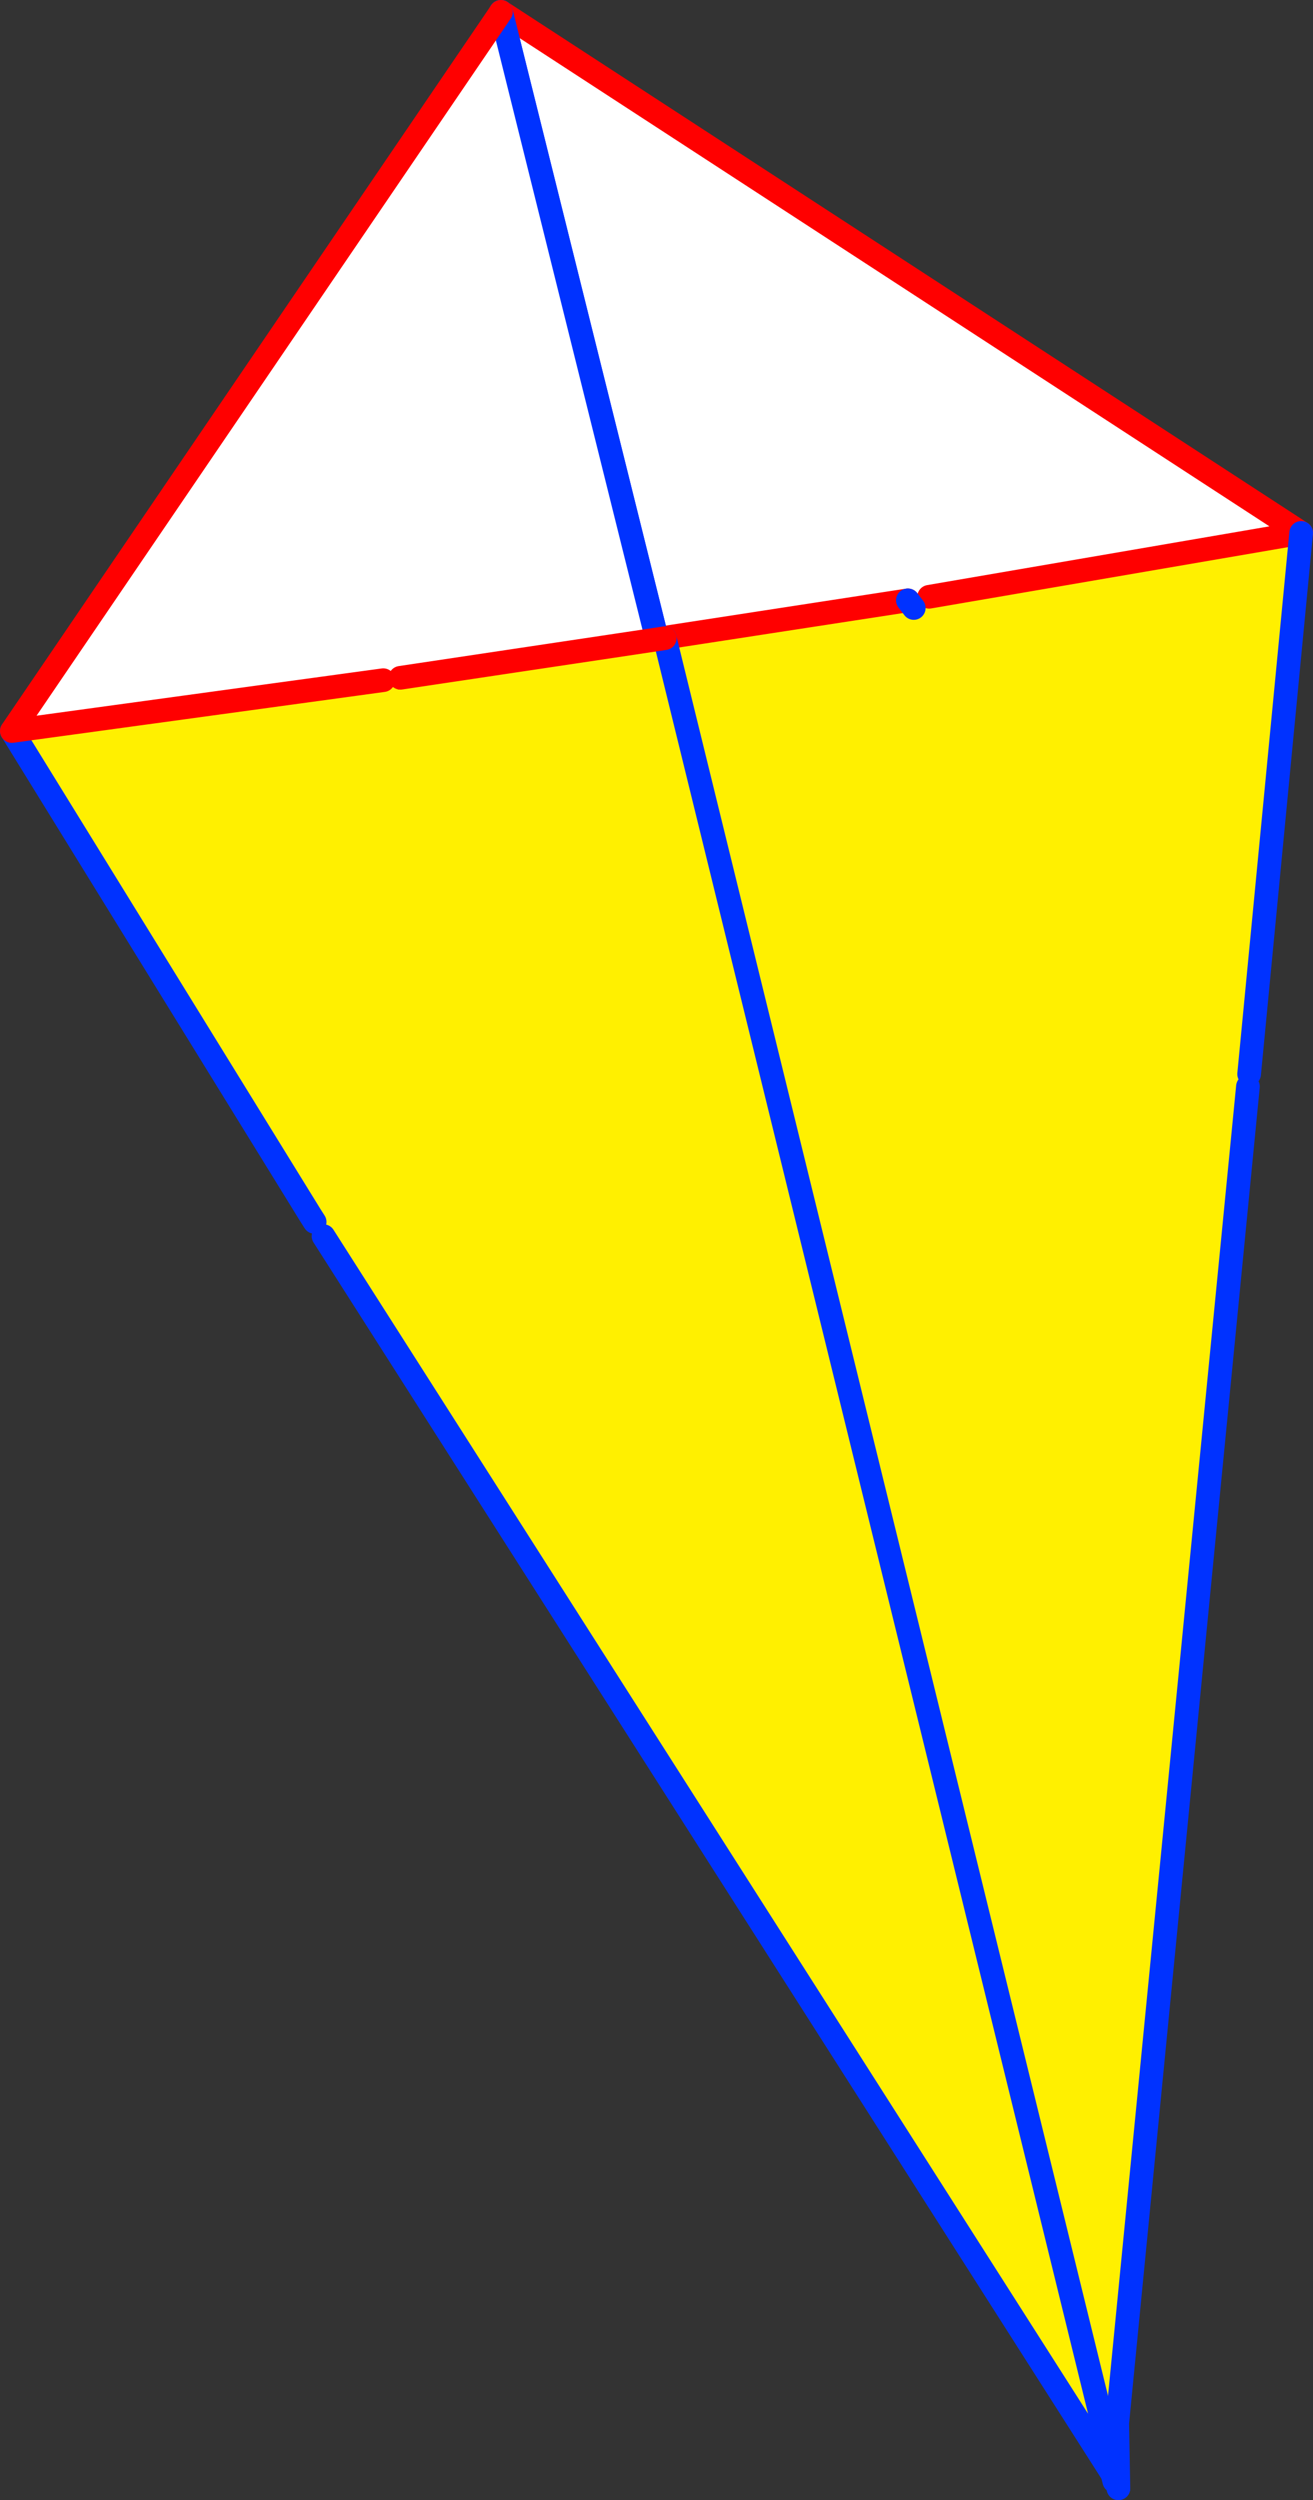
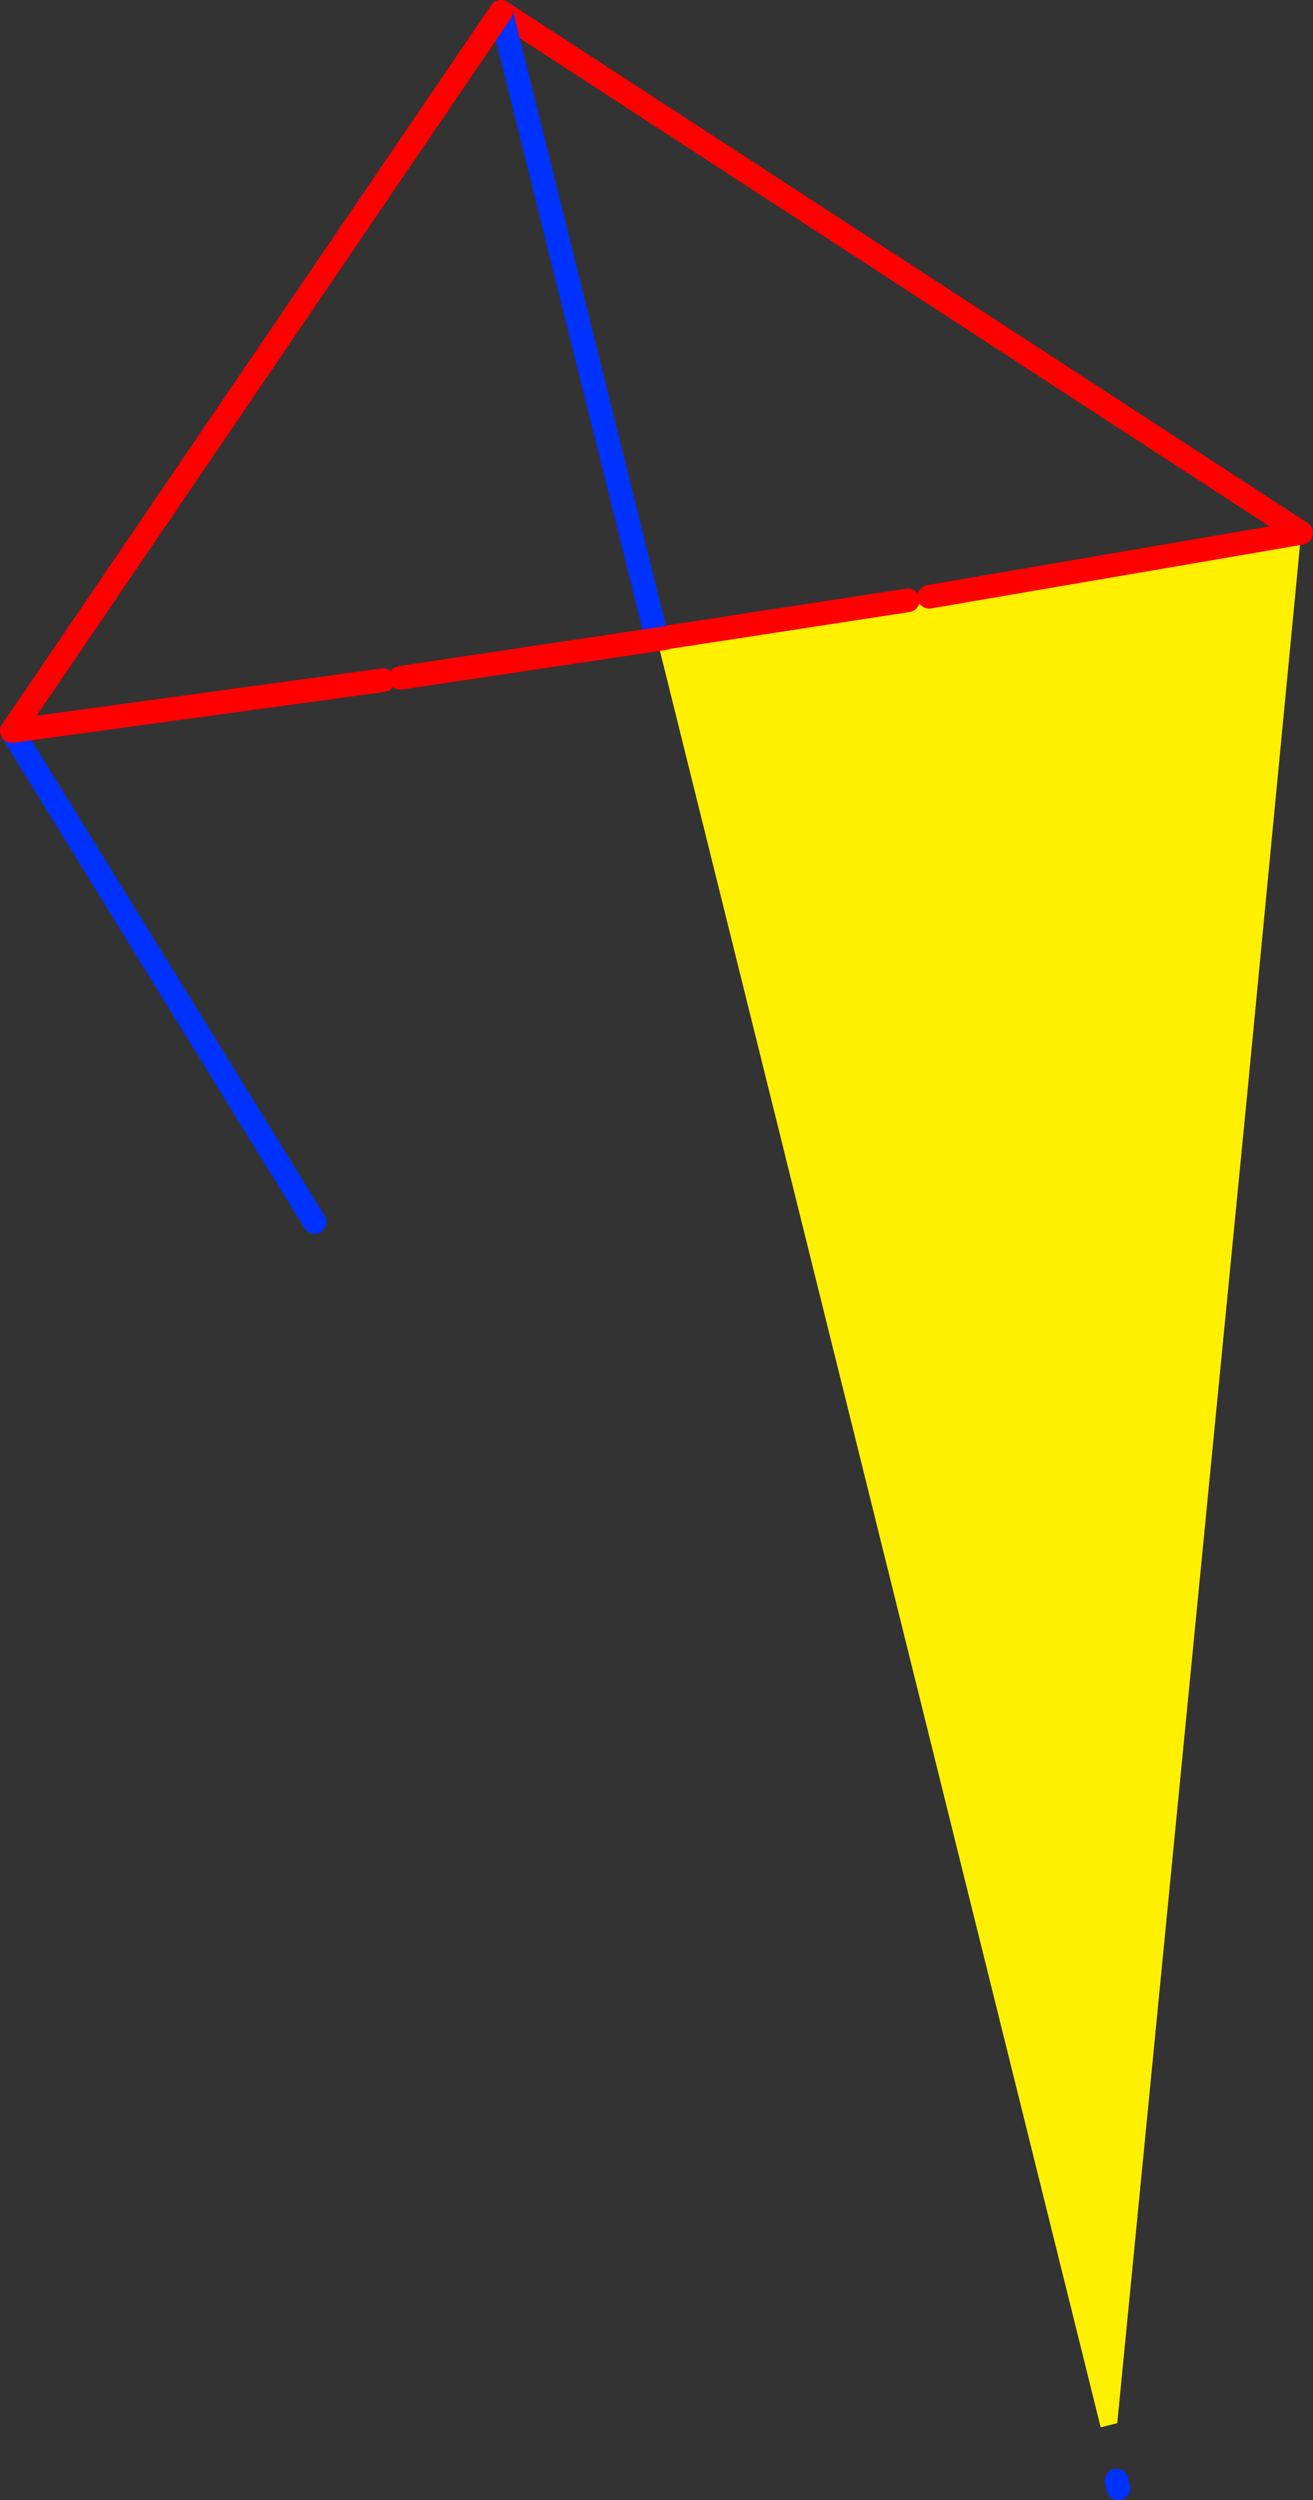
<svg xmlns="http://www.w3.org/2000/svg" height="211.35px" width="111.0px">
  <rect width="100%" height="100%" fill="#333333" stroke="none" />
  <g transform="matrix(1.0, 0.0, 0.0, 1.0, -286.6, -151.15)">
-     <path d="M328.95 152.15 L396.6 196.2 365.15 201.6 363.85 202.55 363.35 201.9 342.55 205.1 342.15 205.2 328.95 152.15" fill="#ffffff" fill-rule="evenodd" stroke="none" />
    <path d="M342.15 205.2 L342.55 205.1 363.35 201.9 363.85 202.55 365.15 201.6 396.6 196.2 392.2 241.95 392.1 243.0 381.05 356.0 379.65 356.35 342.15 205.2" fill="#fff000" fill-rule="evenodd" stroke="none" />
    <path d="M396.6 196.2 L328.95 152.15 M342.55 205.1 L363.35 201.9 M365.15 201.6 L396.6 196.2" fill="none" stroke="#ff0000" stroke-linecap="round" stroke-linejoin="round" stroke-width="2.0" />
-     <path d="M328.95 152.15 L342.15 205.2 379.65 356.35 380.8 360.9 381.05 356.0 381.15 361.5 M363.35 201.9 L363.85 202.55 M396.6 196.2 L392.2 241.95 M392.1 243.0 L381.05 356.0" fill="none" stroke="#0032ff" stroke-linecap="round" stroke-linejoin="round" stroke-width="2.0" />
-     <path d="M342.15 205.2 L342.8 205.1 381.0 360.85 313.95 255.65 313.5 253.5 312.85 253.9 287.6 212.95 319.0 208.65 320.3 209.45 320.45 208.45 342.15 205.2" fill="#fff000" fill-rule="evenodd" stroke="none" />
-     <path d="M328.65 152.6 L329.15 152.95 342.15 205.2 320.45 208.45 319.0 208.65 287.6 212.95 328.65 152.6" fill="#ffffff" fill-rule="evenodd" stroke="none" />
-     <path d="M329.15 152.95 L328.95 152.15 M287.6 212.95 L312.85 253.9 313.2 254.45 M313.95 255.65 L381.0 360.85 342.8 205.1 M381.0 360.85 L381.15 361.5 M329.15 152.95 L342.15 205.2" fill="none" stroke="#0032ff" stroke-linecap="round" stroke-linejoin="round" stroke-width="2.0" />
+     <path d="M329.15 152.95 L328.95 152.15 M287.6 212.95 L312.85 253.9 313.2 254.45 M313.95 255.65 M381.0 360.85 L381.15 361.5 M329.15 152.95 L342.15 205.2" fill="none" stroke="#0032ff" stroke-linecap="round" stroke-linejoin="round" stroke-width="2.0" />
    <path d="M328.95 152.15 L328.65 152.6 287.6 212.95 319.0 208.65 M342.8 205.1 L342.15 205.2 320.45 208.45" fill="none" stroke="#ff0000" stroke-linecap="round" stroke-linejoin="round" stroke-width="2.0" />
  </g>
</svg>